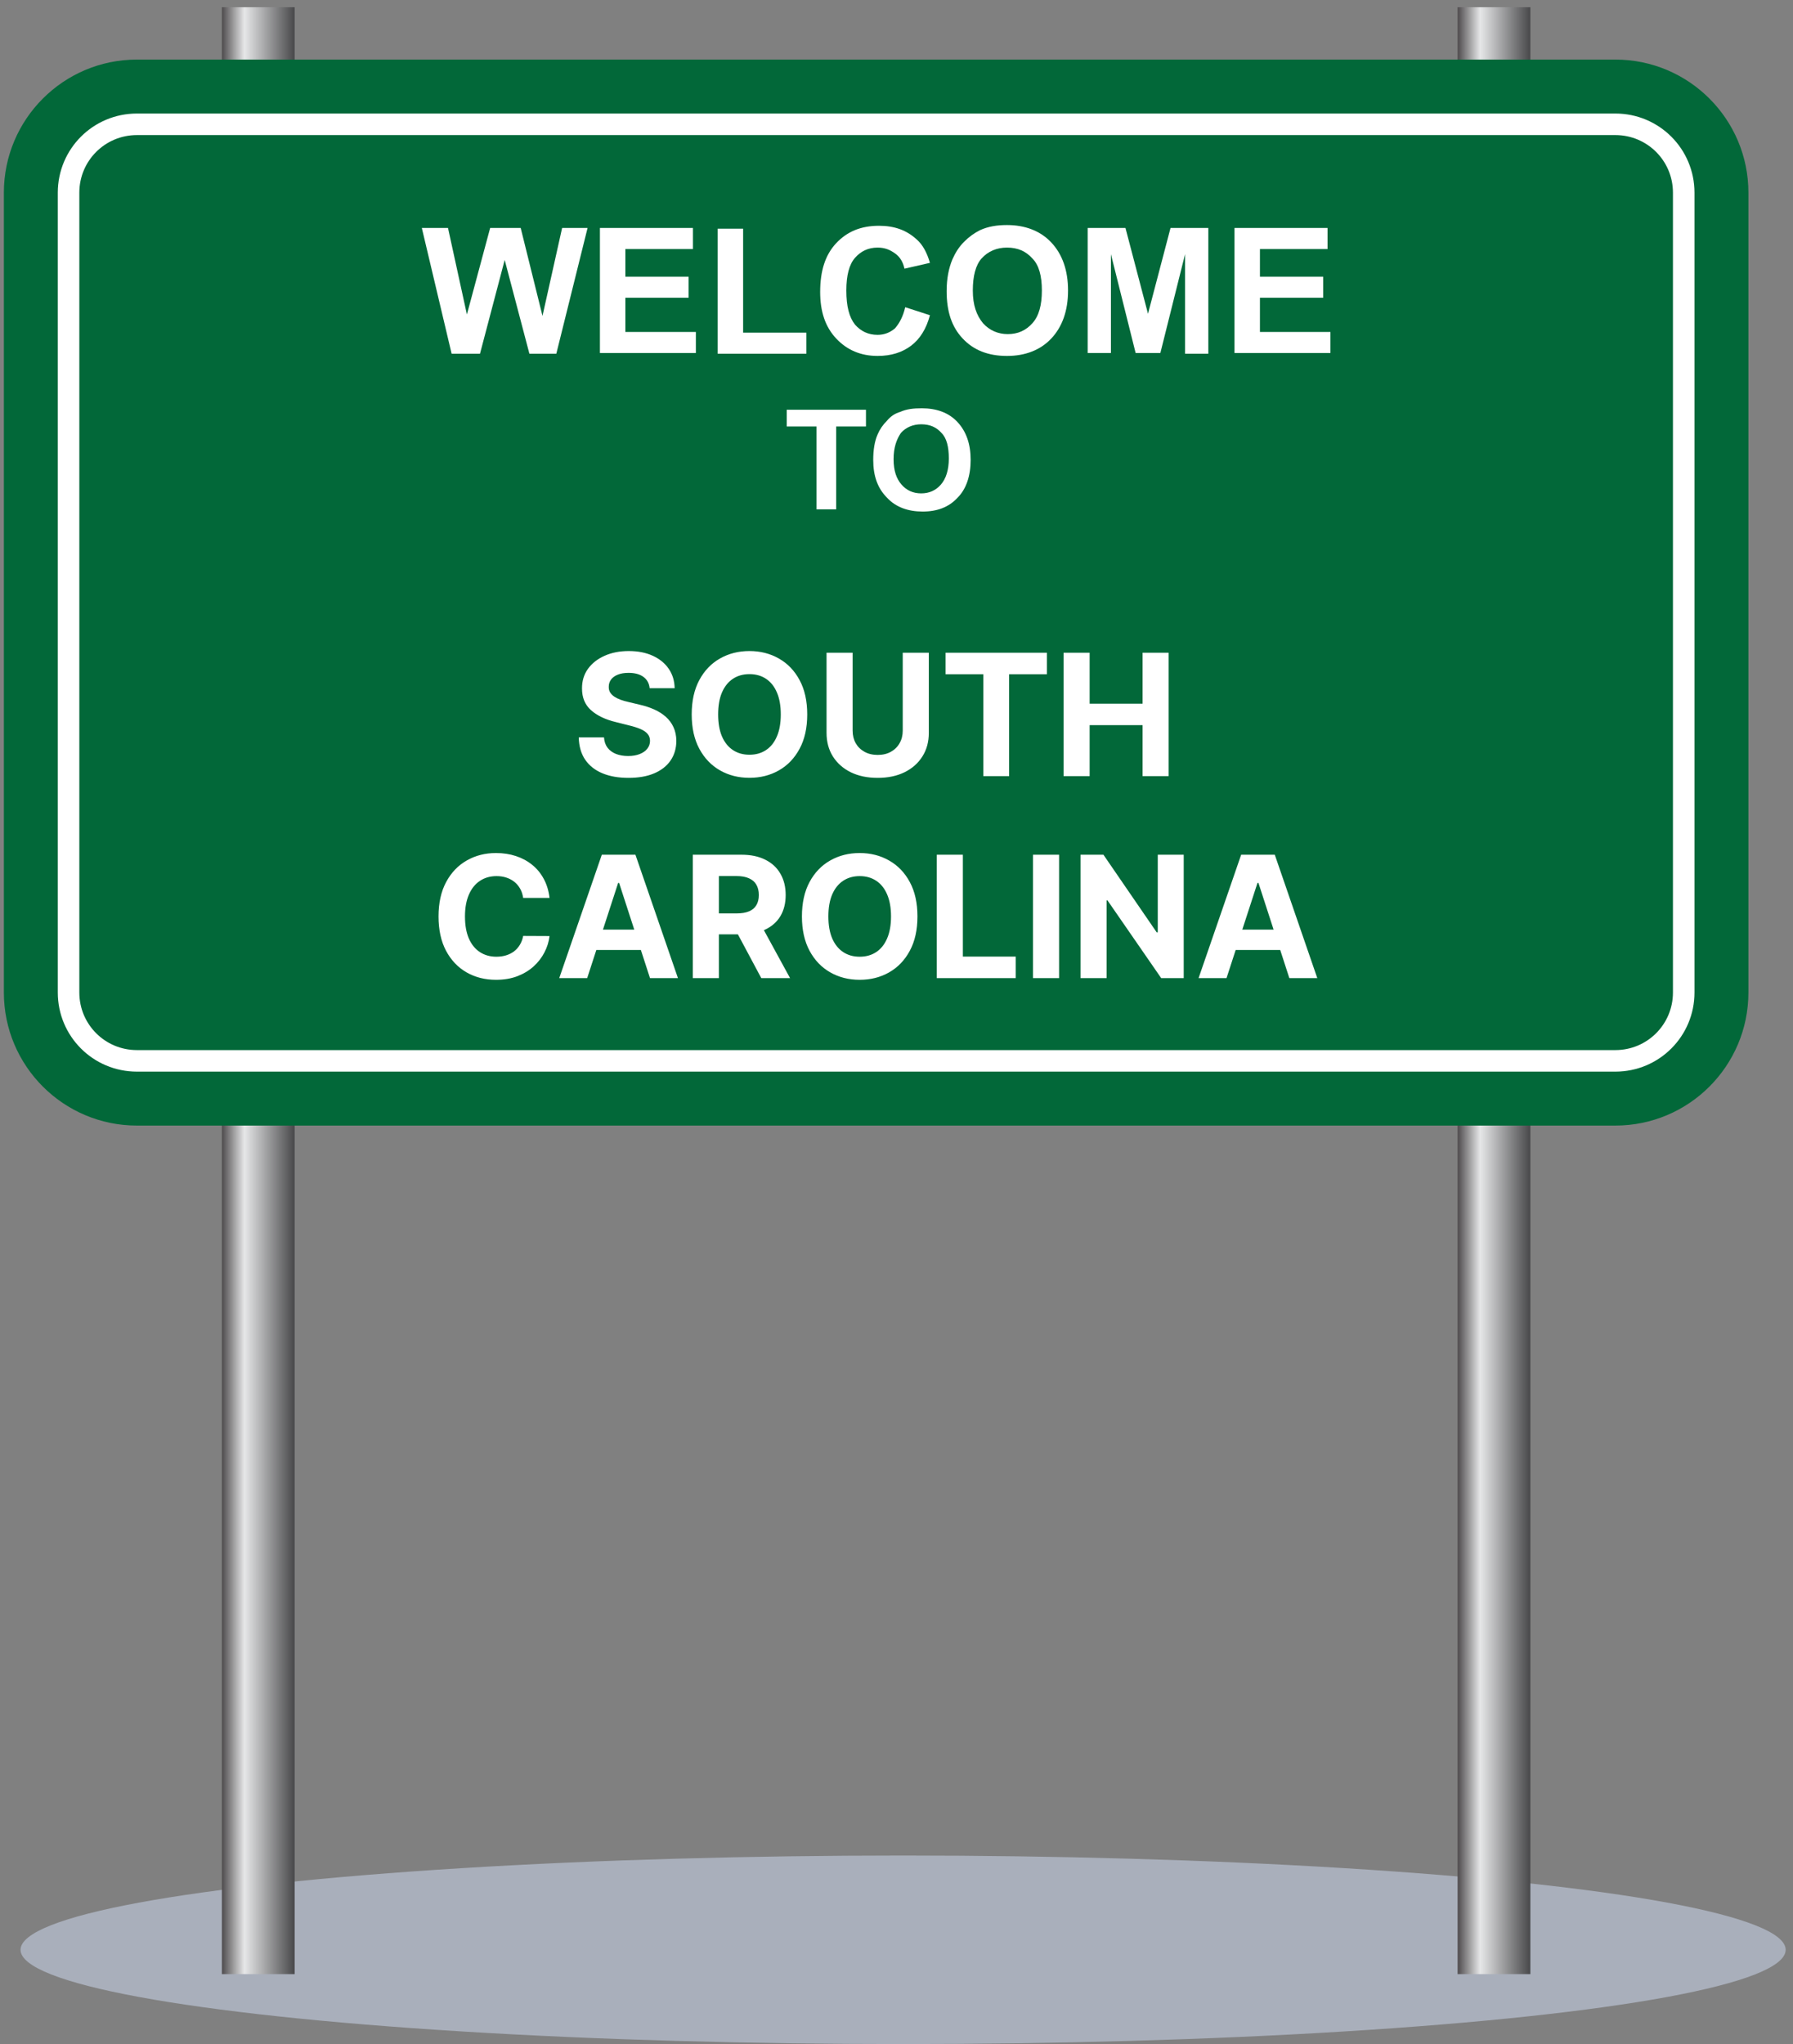
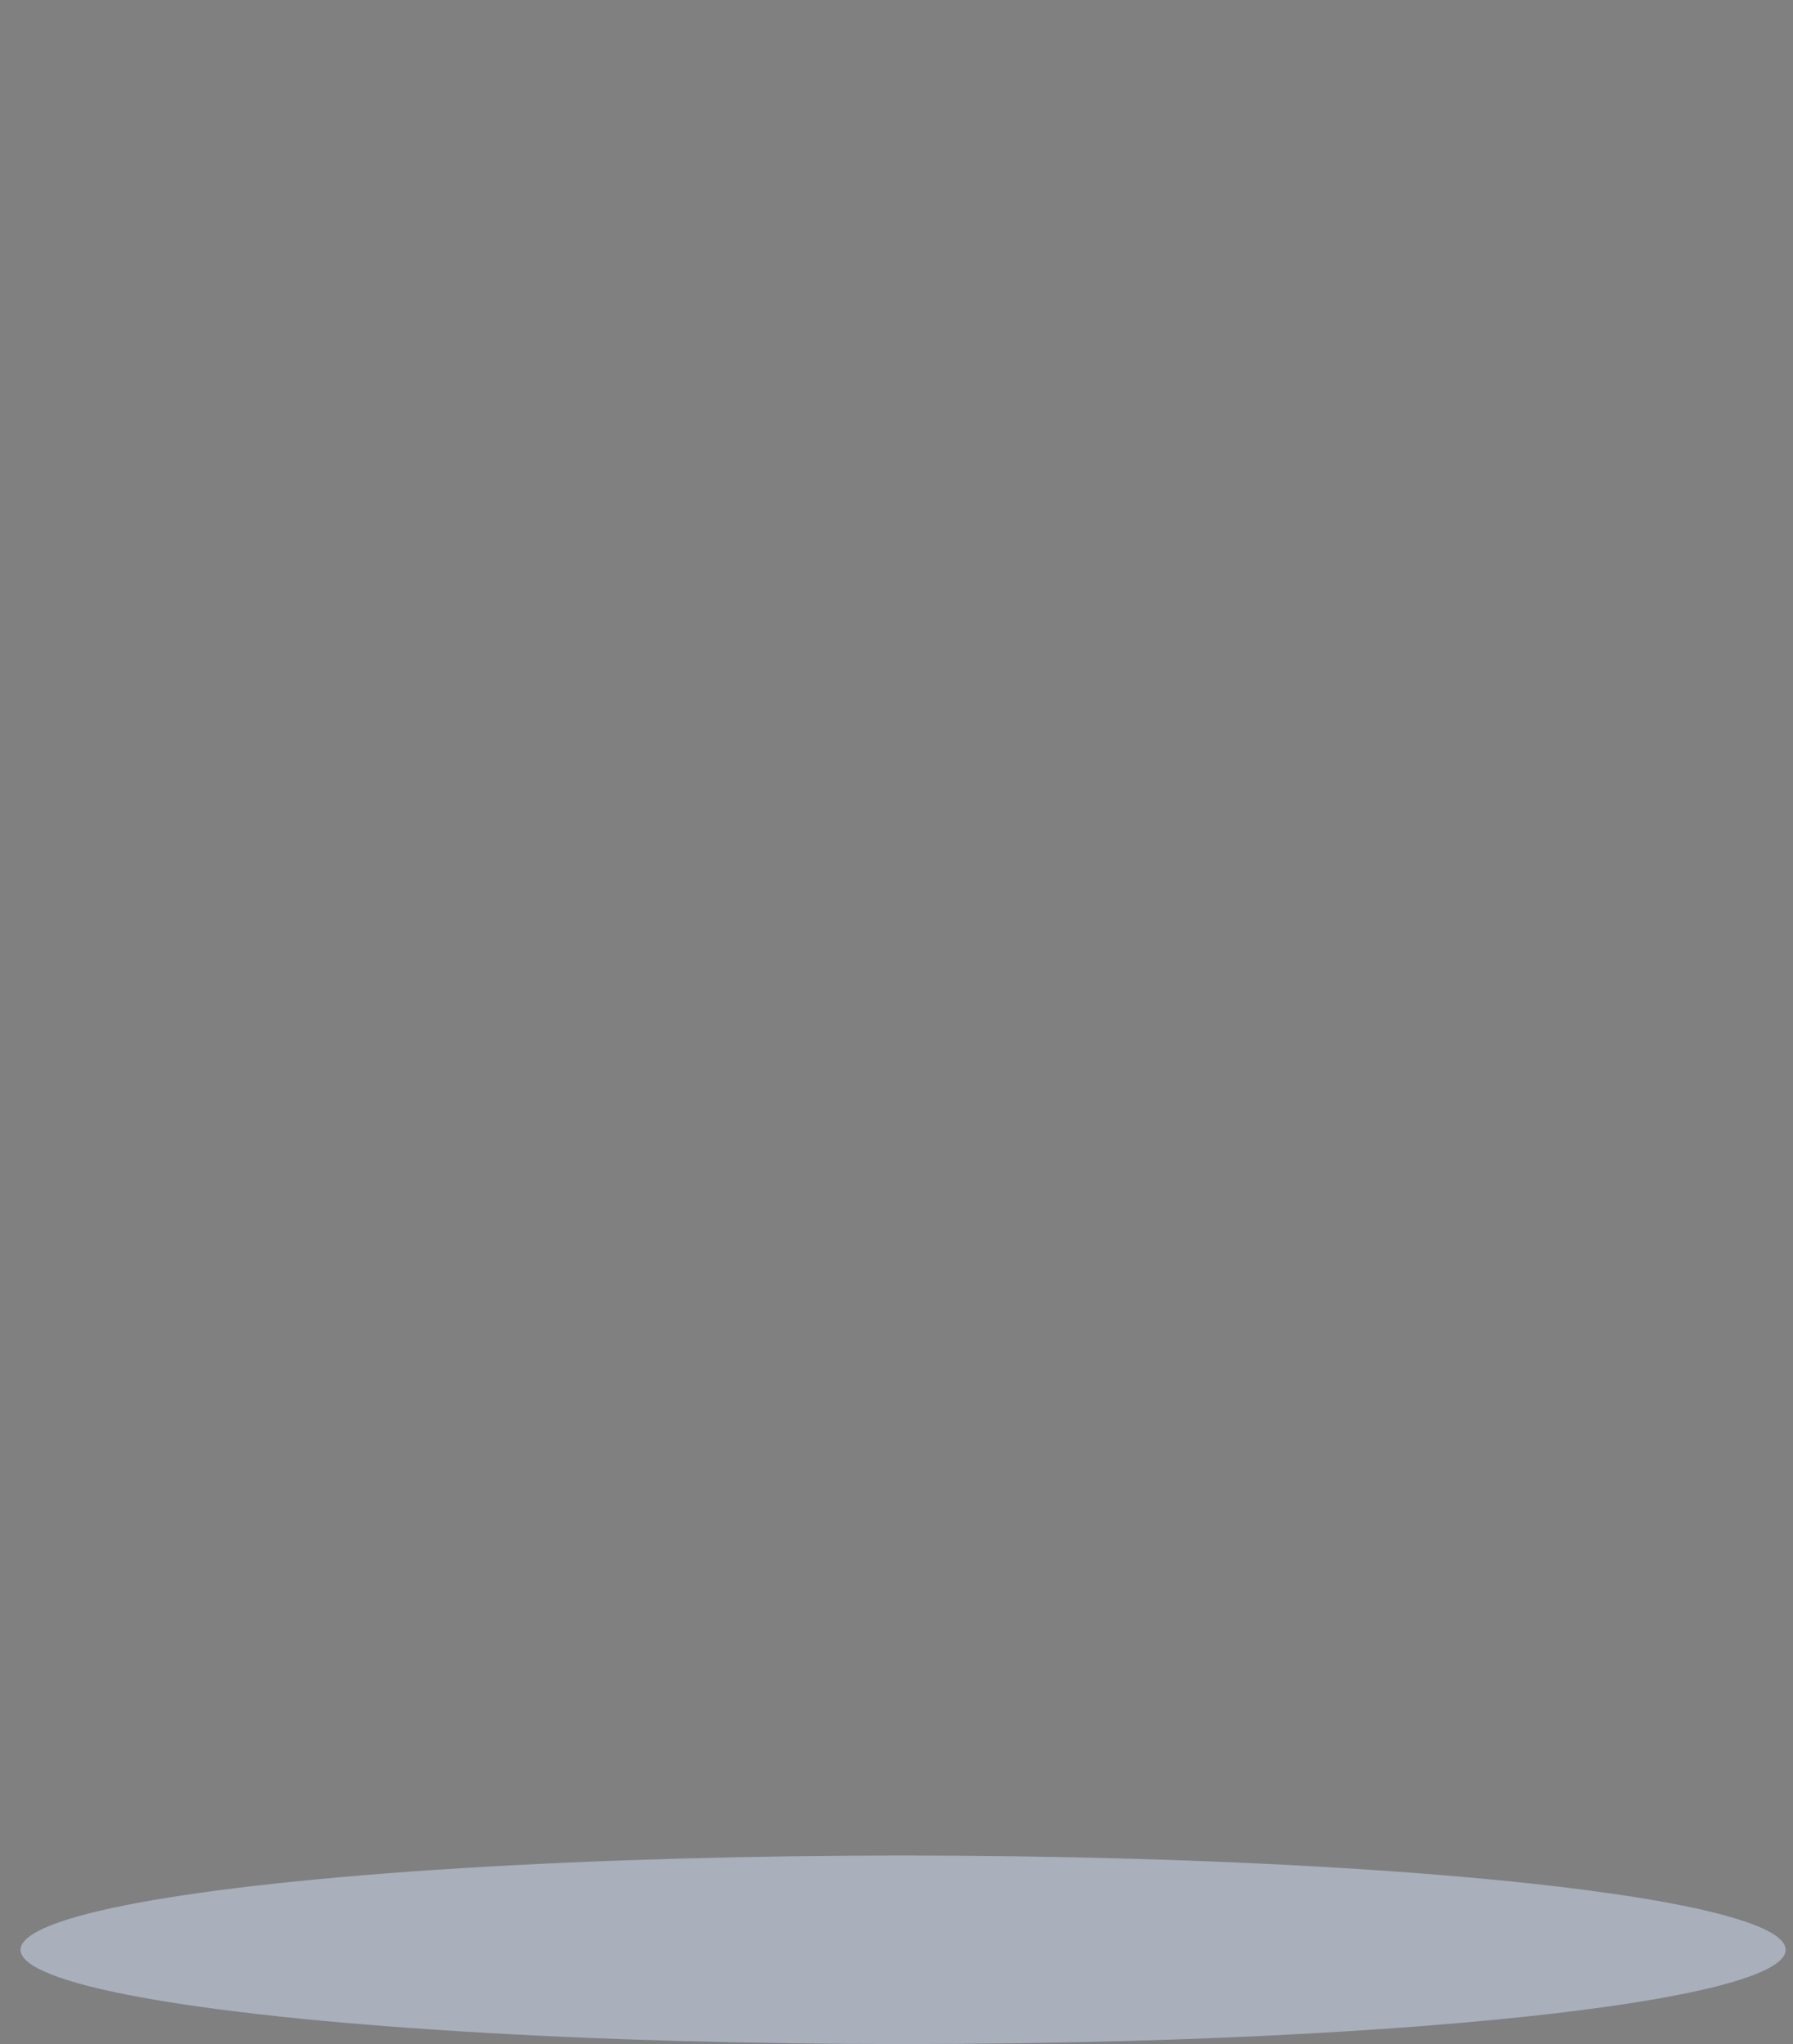
<svg xmlns="http://www.w3.org/2000/svg" width="222" height="253" viewBox="0 0 222 253" fill="none">
  <rect x="0" y="0" width="222" height="253" fill="#808080" stroke="none" />
  <ellipse cx="111.818" cy="241.332" rx="109.275" ry="11.668" fill="#A9AFBB" />
  <g clip-path="url(#clip0_1444_52150)">
-     <path d="M189.479 0.896H180.479V244.346H189.479V0.896Z" fill="url(#paint0_linear_1444_52150)" />
    <path d="M36.479 0.896H27.479V244.346H36.479V0.896Z" fill="url(#paint1_linear_1444_52150)" />
-     <path d="M16.949 139.315C7.859 139.315 0.479 131.935 0.479 122.845V23.846C0.479 14.755 7.859 7.375 16.949 7.375H200.009C209.099 7.375 216.479 14.755 216.479 23.846V122.845C216.479 131.935 209.099 139.315 200.009 139.315H16.949Z" fill="#026839" />
-     <path d="M8.489 23.846C8.489 19.166 12.269 15.386 16.949 15.386H200.009C204.689 15.386 208.469 19.166 208.469 23.846V122.846C208.469 127.526 204.689 131.305 200.009 131.305H16.949C12.269 131.305 8.489 127.526 8.489 122.846V23.846Z" fill="#026839" stroke="white" stroke-width="2.667" stroke-miterlimit="10" />
    <path d="M55.919 43.785L52.229 28.215H55.469L57.809 38.925L60.689 28.215H64.469L67.169 39.105L69.599 28.215H72.749L68.879 43.785H65.549L62.489 32.175L59.429 43.785H55.919Z" fill="white" />
    <path d="M74.279 43.785V28.215H85.799V30.826H77.429V34.245H85.259V36.855H77.429V41.086H86.159V43.696H74.279V43.785Z" fill="white" />
    <path d="M88.859 43.785V28.305H92.009V41.175H99.839V43.785H88.859Z" fill="white" />
    <path d="M112.079 38.025L115.139 39.015C114.689 40.725 113.879 41.985 112.799 42.795C111.719 43.605 110.369 44.055 108.659 44.055C106.589 44.055 104.879 43.335 103.529 41.895C102.179 40.455 101.549 38.565 101.549 36.135C101.549 33.525 102.179 31.545 103.529 30.105C104.879 28.665 106.589 27.945 108.839 27.945C110.729 27.945 112.259 28.485 113.519 29.655C114.239 30.285 114.779 31.275 115.139 32.535L111.989 33.255C111.809 32.445 111.449 31.815 110.819 31.365C110.189 30.915 109.559 30.645 108.659 30.645C107.489 30.645 106.589 31.095 105.869 31.905C105.149 32.715 104.789 34.065 104.789 35.955C104.789 37.935 105.149 39.285 105.869 40.185C106.589 40.995 107.489 41.445 108.659 41.445C109.469 41.445 110.189 41.175 110.819 40.635C111.359 40.005 111.809 39.195 112.079 38.025Z" fill="white" />
-     <path d="M117.209 36.045C117.209 34.425 117.479 33.166 117.929 32.086C118.289 31.276 118.739 30.555 119.369 29.925C119.999 29.296 120.629 28.846 121.349 28.485C122.339 28.035 123.419 27.855 124.679 27.855C126.929 27.855 128.819 28.576 130.169 30.015C131.519 31.456 132.239 33.435 132.239 35.956C132.239 38.475 131.519 40.456 130.169 41.895C128.819 43.336 126.929 44.056 124.679 44.056C122.339 44.056 120.539 43.336 119.189 41.895C117.839 40.456 117.209 38.566 117.209 36.045ZM120.449 35.956C120.449 37.755 120.899 39.016 121.709 40.005C122.519 40.906 123.599 41.355 124.769 41.355C126.029 41.355 127.019 40.906 127.829 40.005C128.639 39.105 128.999 37.755 128.999 35.956C128.999 34.156 128.639 32.806 127.829 31.995C127.019 31.096 126.029 30.645 124.679 30.645C123.419 30.645 122.339 31.096 121.529 31.995C120.809 32.806 120.449 34.156 120.449 35.956Z" fill="white" />
    <path d="M134.669 43.785V28.215H139.349L142.139 38.836L144.929 28.215H149.609V43.785H146.729V31.456L143.669 43.696H140.609L137.549 31.456V43.696H134.669V43.785Z" fill="white" />
    <path d="M152.849 43.785V28.215H164.369V30.826H155.999V34.245H163.829V36.855H155.999V41.086H164.729V43.696H152.849V43.785Z" fill="white" />
    <path d="M101.099 63.046V52.786H97.409V50.716H107.219V52.786H103.529V63.046H101.099Z" fill="white" />
    <path d="M108.119 56.925C108.119 55.666 108.299 54.586 108.659 53.776C108.929 53.145 109.289 52.605 109.829 52.066C110.279 51.526 110.819 51.166 111.449 50.986C112.259 50.626 113.069 50.535 114.149 50.535C115.949 50.535 117.479 51.075 118.559 52.245C119.639 53.416 120.179 54.946 120.179 56.925C120.179 58.906 119.639 60.526 118.559 61.605C117.479 62.776 116.039 63.316 114.239 63.316C112.439 63.316 110.909 62.776 109.829 61.605C108.659 60.435 108.119 58.906 108.119 56.925ZM110.639 56.836C110.639 58.276 110.999 59.266 111.629 59.986C112.259 60.706 113.069 61.066 114.059 61.066C115.049 61.066 115.859 60.706 116.489 59.986C117.119 59.266 117.479 58.185 117.479 56.745C117.479 55.306 117.209 54.225 116.579 53.596C115.949 52.876 115.139 52.516 114.059 52.516C113.069 52.516 112.169 52.876 111.539 53.596C110.999 54.406 110.639 55.395 110.639 56.836Z" fill="white" />
    <path d="M80.436 85.183C80.377 84.582 80.121 84.115 79.668 83.781C79.216 83.448 78.602 83.282 77.826 83.282C77.299 83.282 76.854 83.356 76.491 83.506C76.128 83.65 75.85 83.851 75.656 84.11C75.467 84.368 75.373 84.662 75.373 84.99C75.363 85.263 75.42 85.502 75.544 85.706C75.674 85.909 75.85 86.086 76.074 86.235C76.297 86.379 76.556 86.506 76.849 86.615C77.143 86.72 77.456 86.809 77.789 86.884L79.161 87.212C79.827 87.361 80.439 87.56 80.996 87.808C81.552 88.057 82.035 88.363 82.442 88.726C82.85 89.089 83.166 89.516 83.389 90.008C83.618 90.501 83.735 91.065 83.74 91.701C83.735 92.636 83.496 93.446 83.024 94.132C82.557 94.814 81.88 95.343 80.996 95.721C80.116 96.094 79.054 96.28 77.811 96.28C76.578 96.28 75.504 96.091 74.59 95.713C73.68 95.335 72.969 94.776 72.457 94.035C71.95 93.29 71.684 92.368 71.659 91.269H74.784C74.818 91.781 74.965 92.208 75.224 92.551C75.487 92.889 75.838 93.145 76.275 93.32C76.718 93.489 77.217 93.573 77.774 93.573C78.321 93.573 78.796 93.493 79.198 93.334C79.606 93.175 79.922 92.954 80.145 92.671C80.369 92.387 80.481 92.062 80.481 91.694C80.481 91.351 80.379 91.062 80.175 90.829C79.976 90.595 79.683 90.396 79.295 90.232C78.912 90.068 78.443 89.919 77.886 89.785L76.223 89.367C74.935 89.054 73.918 88.564 73.173 87.898C72.427 87.232 72.057 86.334 72.062 85.206C72.057 84.281 72.303 83.473 72.8 82.782C73.302 82.091 73.991 81.552 74.866 81.164C75.741 80.776 76.735 80.582 77.849 80.582C78.982 80.582 79.972 80.776 80.817 81.164C81.667 81.552 82.328 82.091 82.8 82.782C83.273 83.473 83.516 84.274 83.531 85.183H80.436ZM99.947 88.427C99.947 90.093 99.631 91.51 99 92.678C98.373 93.847 97.518 94.739 96.434 95.355C95.355 95.967 94.142 96.273 92.795 96.273C91.438 96.273 90.22 95.964 89.141 95.348C88.062 94.731 87.21 93.839 86.583 92.671C85.957 91.502 85.643 90.088 85.643 88.427C85.643 86.762 85.957 85.345 86.583 84.177C87.21 83.008 88.062 82.118 89.141 81.507C90.22 80.891 91.438 80.582 92.795 80.582C94.142 80.582 95.355 80.891 96.434 81.507C97.518 82.118 98.373 83.008 99 84.177C99.631 85.345 99.947 86.762 99.947 88.427ZM96.673 88.427C96.673 87.349 96.511 86.439 96.188 85.698C95.87 84.957 95.42 84.395 94.838 84.013C94.257 83.63 93.576 83.439 92.795 83.439C92.014 83.439 91.333 83.63 90.752 84.013C90.17 84.395 89.718 84.957 89.394 85.698C89.076 86.439 88.917 87.349 88.917 88.427C88.917 89.506 89.076 90.416 89.394 91.157C89.718 91.898 90.17 92.459 90.752 92.842C91.333 93.225 92.014 93.416 92.795 93.416C93.576 93.416 94.257 93.225 94.838 92.842C95.42 92.459 95.87 91.898 96.188 91.157C96.511 90.416 96.673 89.506 96.673 88.427ZM111.772 80.791H115.001V90.709C115.001 91.823 114.735 92.797 114.203 93.633C113.676 94.468 112.938 95.119 111.989 95.587C111.039 96.049 109.933 96.28 108.67 96.28C107.402 96.28 106.294 96.049 105.344 95.587C104.394 95.119 103.656 94.468 103.129 93.633C102.602 92.797 102.339 91.823 102.339 90.709V80.791H105.568V90.433C105.568 91.015 105.694 91.532 105.948 91.985C106.207 92.437 106.569 92.793 107.037 93.051C107.504 93.31 108.049 93.439 108.67 93.439C109.296 93.439 109.841 93.31 110.303 93.051C110.77 92.793 111.131 92.437 111.384 91.985C111.643 91.532 111.772 91.015 111.772 90.433V80.791ZM117.076 83.453V80.791H129.62V83.453H124.944V96.064H121.752V83.453H117.076ZM131.685 96.064V80.791H134.914V87.093H141.469V80.791H144.691V96.064H141.469V89.755H134.914V96.064H131.685ZM68.041 111.138H64.775C64.715 110.715 64.593 110.34 64.409 110.012C64.225 109.679 63.989 109.396 63.701 109.162C63.413 108.928 63.08 108.749 62.702 108.625C62.329 108.501 61.924 108.438 61.486 108.438C60.696 108.438 60.007 108.635 59.42 109.028C58.834 109.415 58.379 109.982 58.056 110.728C57.733 111.469 57.571 112.369 57.571 113.427C57.571 114.516 57.733 115.431 58.056 116.172C58.384 116.913 58.841 117.472 59.428 117.85C60.015 118.228 60.693 118.416 61.464 118.416C61.896 118.416 62.297 118.359 62.664 118.245C63.037 118.131 63.368 117.964 63.656 117.745C63.945 117.522 64.183 117.251 64.372 116.932C64.566 116.614 64.7 116.251 64.775 115.844L68.041 115.859C67.957 116.56 67.745 117.236 67.407 117.887C67.074 118.533 66.624 119.112 66.058 119.625C65.496 120.132 64.825 120.534 64.044 120.833C63.269 121.126 62.391 121.273 61.412 121.273C60.049 121.273 58.831 120.964 57.758 120.348C56.689 119.731 55.843 118.839 55.222 117.671C54.605 116.502 54.297 115.088 54.297 113.427C54.297 111.762 54.61 110.345 55.237 109.177C55.863 108.008 56.713 107.119 57.787 106.507C58.861 105.891 60.069 105.582 61.412 105.582C62.297 105.582 63.117 105.707 63.873 105.955C64.633 106.204 65.307 106.567 65.894 107.044C66.48 107.516 66.957 108.095 67.325 108.782C67.698 109.468 67.937 110.253 68.041 111.138ZM72.702 121.064H69.242L74.514 105.791H78.675L83.94 121.064H80.48L76.654 109.281H76.535L72.702 121.064ZM72.486 115.061H80.659V117.581H72.486V115.061ZM85.779 121.064V105.791H91.804C92.958 105.791 93.942 105.997 94.757 106.41C95.578 106.818 96.201 107.397 96.629 108.148C97.062 108.893 97.278 109.771 97.278 110.78C97.278 111.794 97.059 112.667 96.622 113.398C96.184 114.124 95.55 114.68 94.72 115.068C93.895 115.456 92.895 115.65 91.722 115.65H87.688V113.055H91.2C91.817 113.055 92.329 112.97 92.736 112.801C93.144 112.632 93.447 112.378 93.646 112.04C93.85 111.702 93.952 111.282 93.952 110.78C93.952 110.273 93.85 109.845 93.646 109.497C93.447 109.149 93.141 108.886 92.729 108.707C92.321 108.523 91.807 108.431 91.185 108.431H89.008V121.064H85.779ZM94.026 114.114L97.822 121.064H94.258L90.544 114.114H94.026ZM113.595 113.427C113.595 115.093 113.279 116.51 112.648 117.678C112.021 118.847 111.166 119.739 110.082 120.355C109.003 120.967 107.79 121.273 106.443 121.273C105.086 121.273 103.868 120.964 102.789 120.348C101.71 119.731 100.857 118.839 100.231 117.671C99.605 116.502 99.291 115.088 99.291 113.427C99.291 111.762 99.605 110.345 100.231 109.177C100.857 108.008 101.71 107.119 102.789 106.507C103.868 105.891 105.086 105.582 106.443 105.582C107.79 105.582 109.003 105.891 110.082 106.507C111.166 107.119 112.021 108.008 112.648 109.177C113.279 110.345 113.595 111.762 113.595 113.427ZM110.321 113.427C110.321 112.349 110.159 111.439 109.836 110.698C109.518 109.957 109.068 109.396 108.486 109.013C107.905 108.63 107.224 108.438 106.443 108.438C105.662 108.438 104.981 108.63 104.4 109.013C103.818 109.396 103.366 109.957 103.042 110.698C102.724 111.439 102.565 112.349 102.565 113.427C102.565 114.506 102.724 115.416 103.042 116.157C103.366 116.898 103.818 117.459 104.4 117.842C104.981 118.225 105.662 118.416 106.443 118.416C107.224 118.416 107.905 118.225 108.486 117.842C109.068 117.459 109.518 116.898 109.836 116.157C110.159 115.416 110.321 114.506 110.321 113.427ZM115.987 121.064V105.791H119.216V118.402H125.763V121.064H115.987ZM131.131 105.791V121.064H127.902V105.791H131.131ZM146.562 105.791V121.064H143.773L137.128 111.451H137.016V121.064H133.787V105.791H136.621L143.214 115.396H143.348V105.791H146.562ZM151.862 121.064H148.402L153.674 105.791H157.836L163.1 121.064H159.64L155.815 109.281H155.695L151.862 121.064ZM151.646 115.061H159.819V117.581H151.646V115.061Z" fill="white" />
  </g>
  <defs>
    <linearGradient id="paint0_linear_1444_52150" x1="180.479" y1="122.621" x2="189.479" y2="122.621" gradientUnits="userSpaceOnUse">
      <stop stop-color="#4E4B4D" />
      <stop offset="0.31" stop-color="#E6E7E8" />
      <stop offset="1" stop-color="#48484A" />
    </linearGradient>
    <linearGradient id="paint1_linear_1444_52150" x1="27.479" y1="122.621" x2="36.479" y2="122.621" gradientUnits="userSpaceOnUse">
      <stop stop-color="#4E4B4D" />
      <stop offset="0.31" stop-color="#E6E7E8" />
      <stop offset="1" stop-color="#48484A" />
    </linearGradient>
    <clipPath id="clip0_1444_52150">
-       <rect width="216" height="244" fill="white" transform="translate(0.479 0.345)" />
-     </clipPath>
+       </clipPath>
  </defs>
</svg>